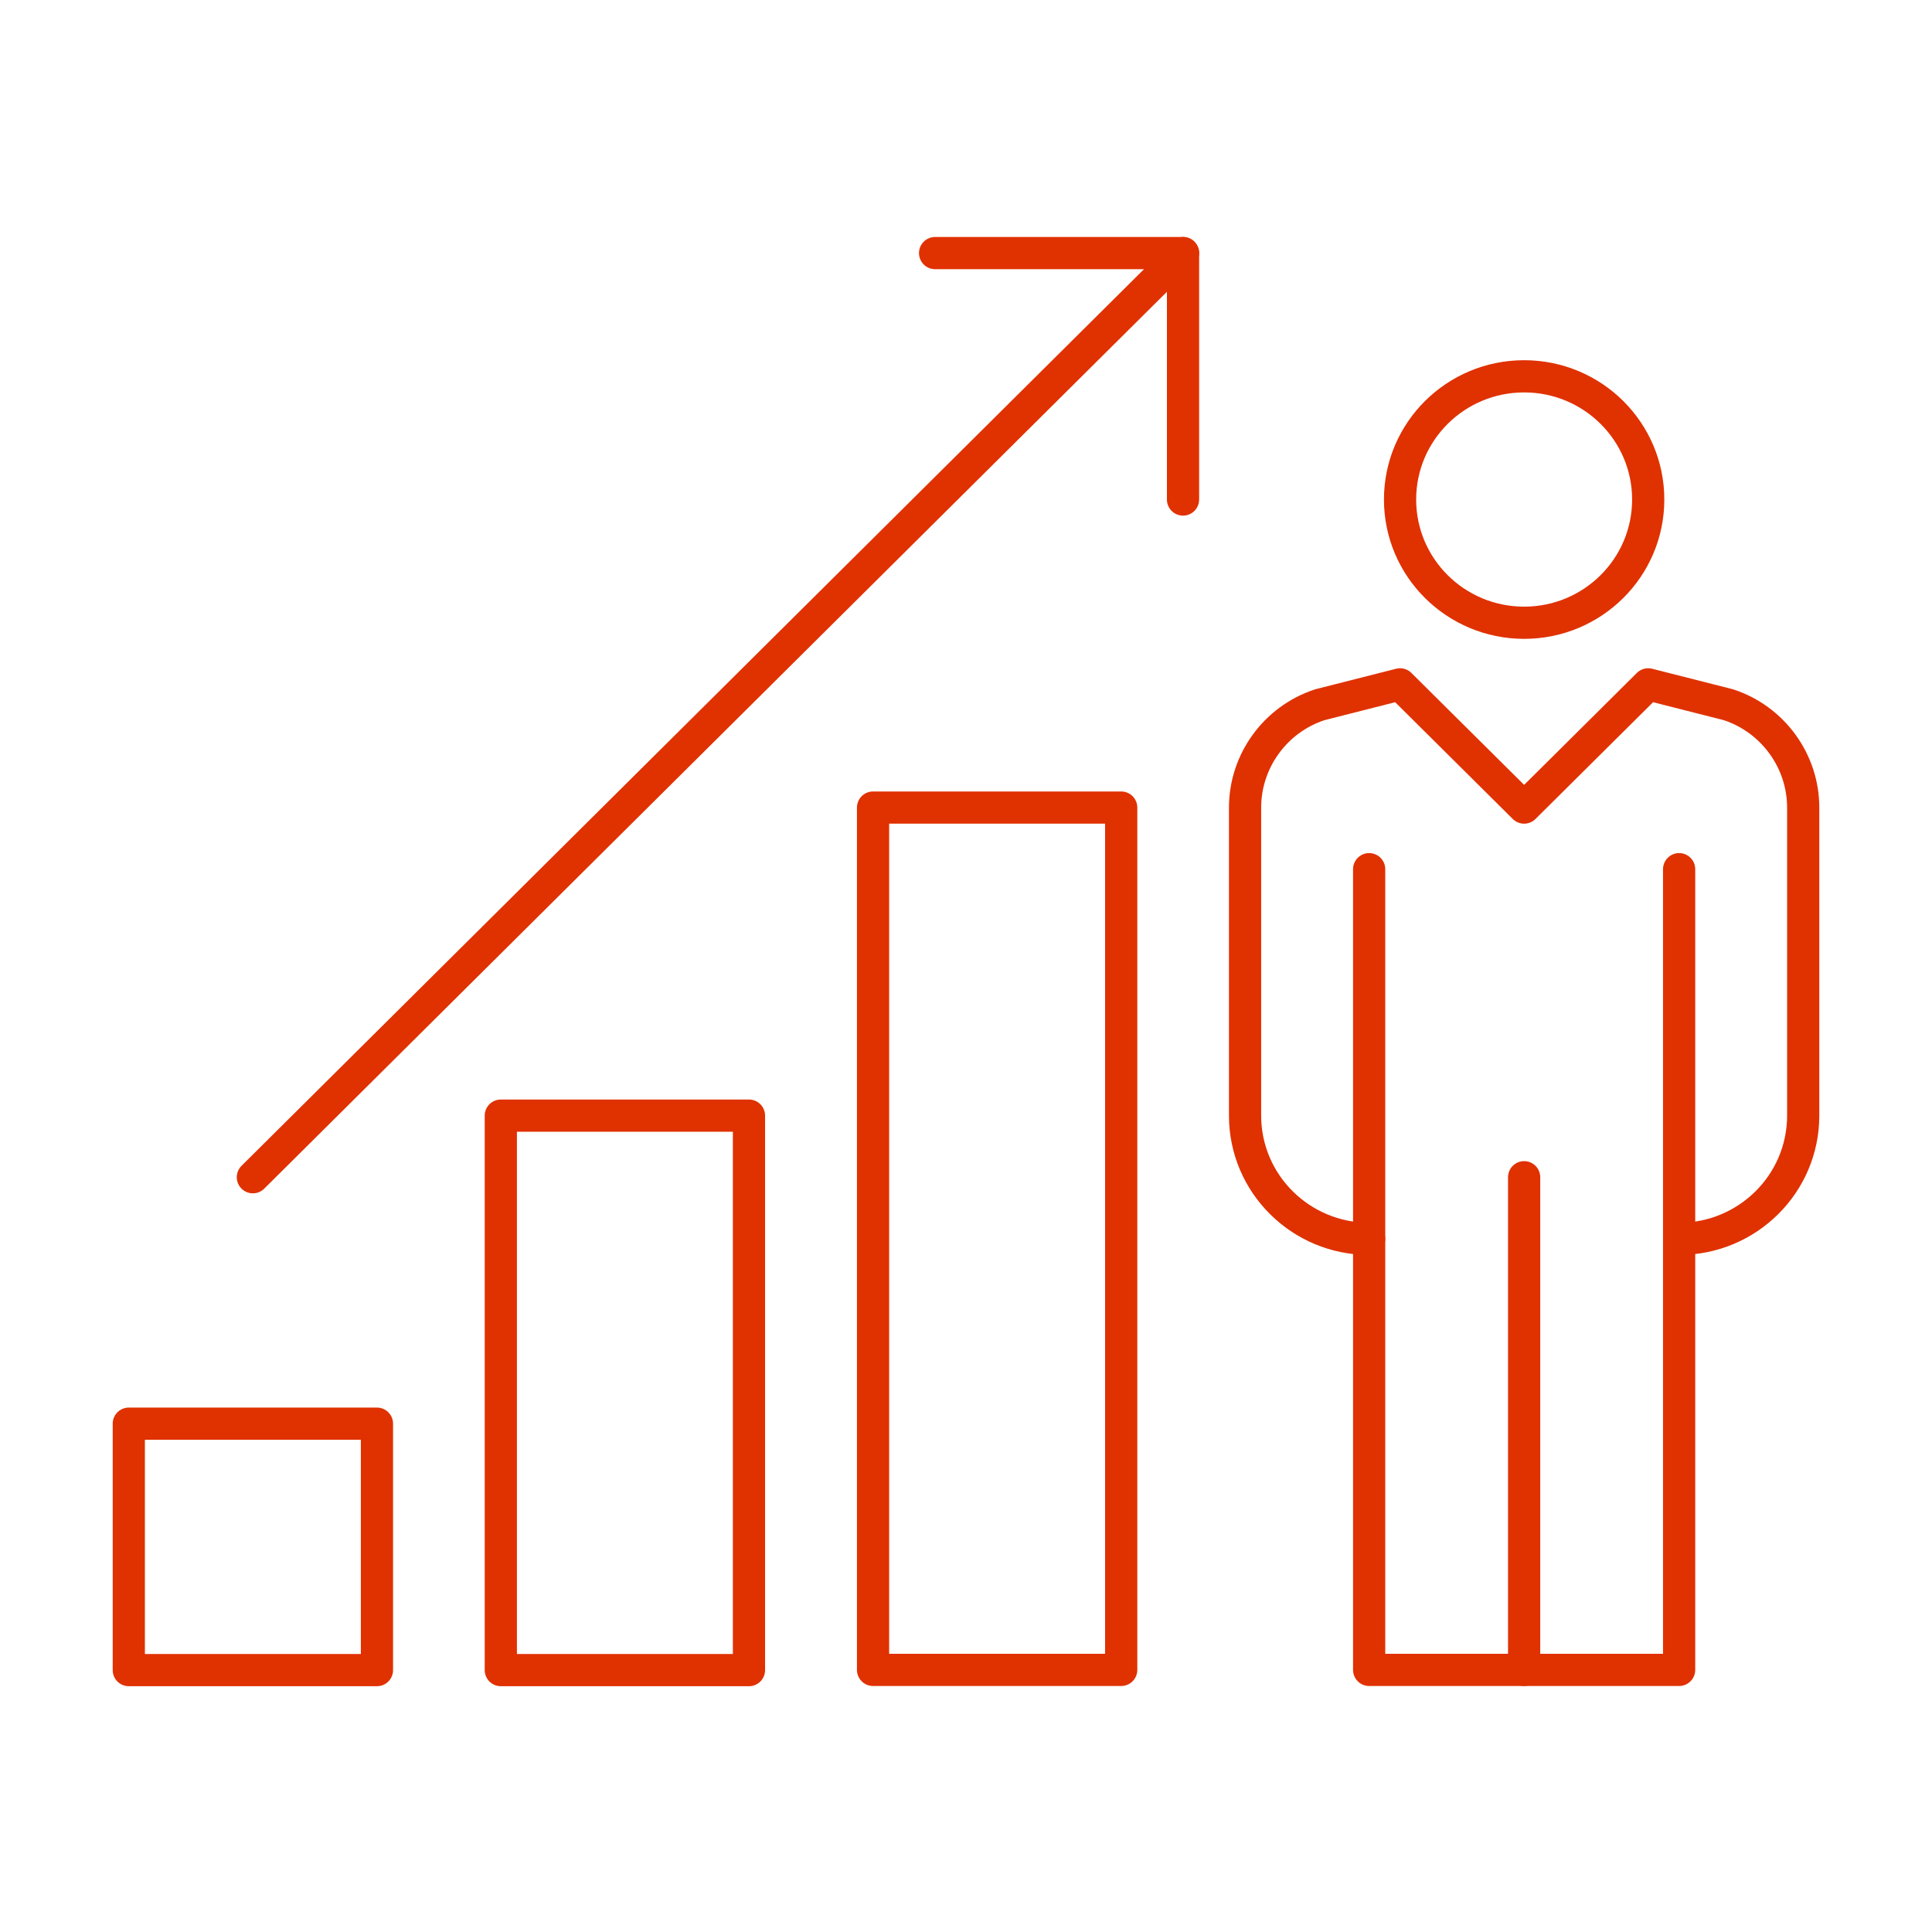
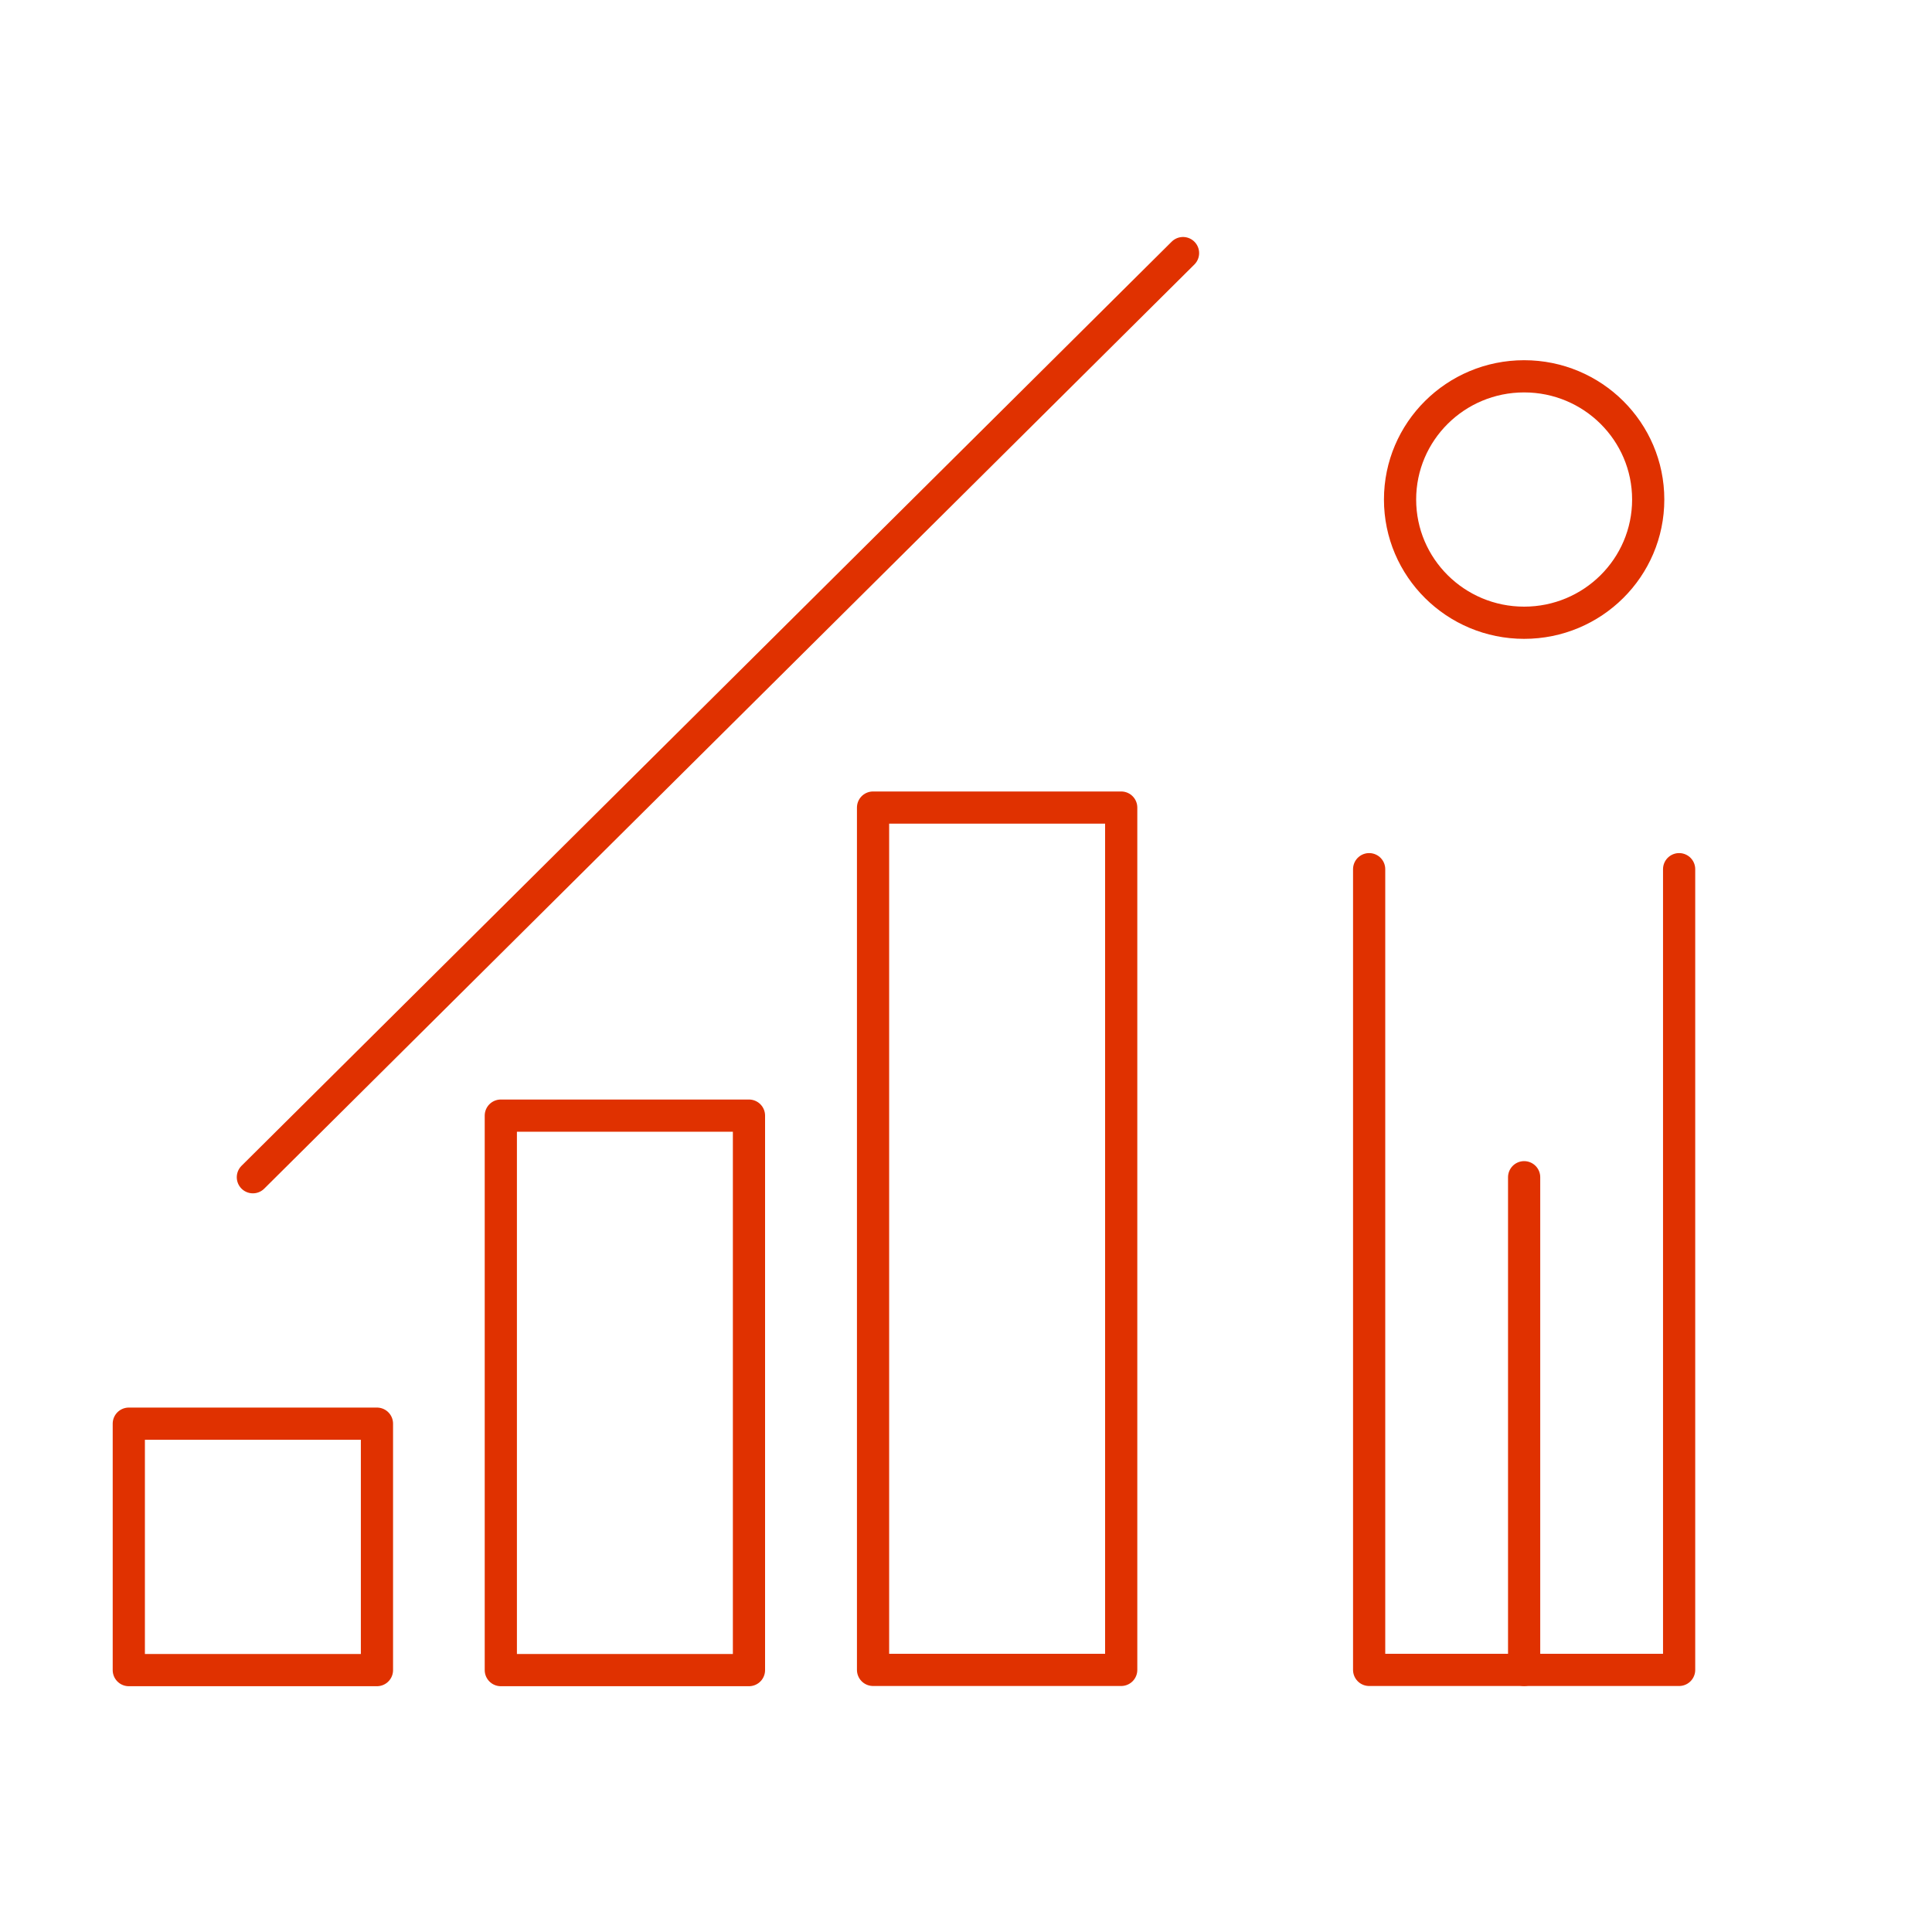
<svg xmlns="http://www.w3.org/2000/svg" data-name="Layer 1" id="uuid-8cf75cf4-48d8-411c-8b6b-4a69b1000121" viewBox="0 0 90 90">
  <defs>
    <style>
      .uuid-c009eb68-e4cb-49fc-864b-2a82aa40448c {
        fill: none;
        stroke: #e03100;
        stroke-linecap: round;
        stroke-linejoin: round;
        stroke-width: 1.5px;
      }
    </style>
  </defs>
  <rect class="uuid-c009eb68-e4cb-49fc-864b-2a82aa40448c" height="40.17" width="11.56" x="40.67" y="37.62" />
  <rect class="uuid-c009eb68-e4cb-49fc-864b-2a82aa40448c" height="25.83" width="11.56" x="23.33" y="51.97" />
  <rect class="uuid-c009eb68-e4cb-49fc-864b-2a82aa40448c" height="11.48" width="11.56" x="6" y="66.32" />
-   <polyline class="uuid-c009eb68-e4cb-49fc-864b-2a82aa40448c" points="55.11 23.27 55.11 11.79 43.56 11.79" />
  <line class="uuid-c009eb68-e4cb-49fc-864b-2a82aa40448c" x1="11.78" x2="55.11" y1="54.84" y2="11.79" />
-   <path class="uuid-c009eb68-e4cb-49fc-864b-2a82aa40448c" d="m78.22,57.71c3.19,0,5.78-2.57,5.78-5.74v-14.35c0-2.17-1.41-4.11-3.48-4.79l-3.74-.95-5.78,5.74-5.78-5.74-3.74.95c-2.07.68-3.48,2.62-3.48,4.79v14.35c0,3.17,2.59,5.74,5.78,5.74" />
  <ellipse class="uuid-c009eb68-e4cb-49fc-864b-2a82aa40448c" cx="71" cy="23.27" rx="5.78" ry="5.74" />
  <polyline class="uuid-c009eb68-e4cb-49fc-864b-2a82aa40448c" points="78.22 40.49 78.22 77.79 63.78 77.79 63.78 40.49" />
  <line class="uuid-c009eb68-e4cb-49fc-864b-2a82aa40448c" x1="71" x2="71" y1="54.84" y2="77.79" />
</svg>